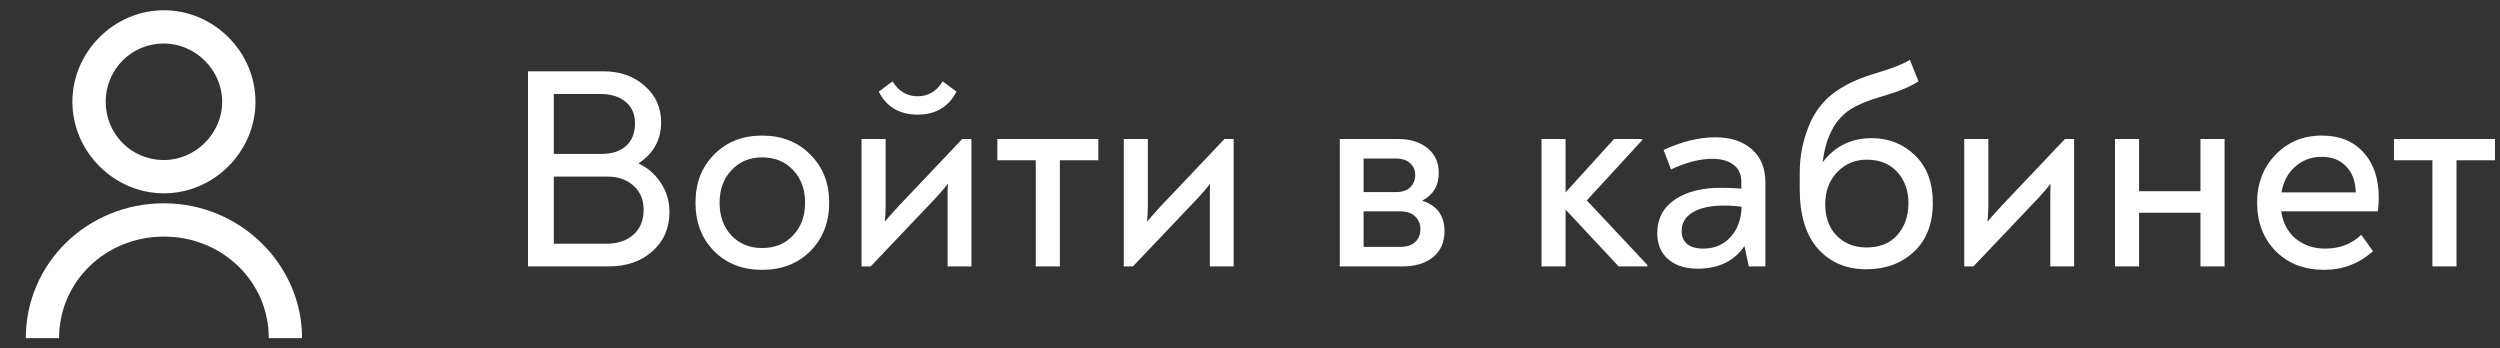
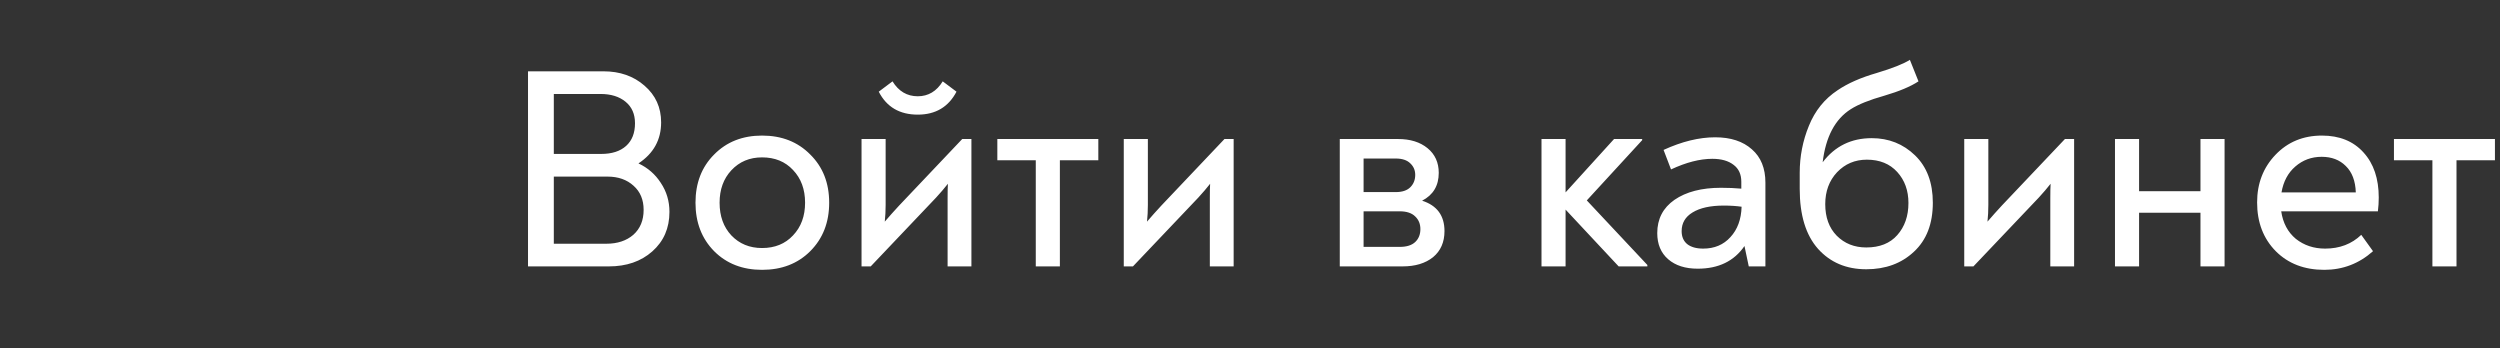
<svg xmlns="http://www.w3.org/2000/svg" width="122" height="17" viewBox="0 0 122 17" fill="none">
  <rect x="0" y="0" width="122" height="17" fill="#333333" stroke="none" />
  <g clip-path="url(#clip0)">
    <path d="M14.741 16.5H13.117C13.117 13.739 10.842 11.546 8 11.546C5.157 11.546 2.883 13.739 2.883 16.5H1.259C1.259 12.845 4.264 9.921 8 9.921C11.736 9.921 14.741 12.926 14.741 16.5Z" fill="white" />
-     <path d="M8 9.434C5.563 9.434 3.533 7.404 3.533 4.967C3.533 2.53 5.563 0.5 8 0.5C10.437 0.5 12.467 2.53 12.467 4.967C12.467 7.404 10.437 9.434 8 9.434ZM8 2.124C6.376 2.124 5.157 3.424 5.157 4.967C5.157 6.51 6.376 7.81 8 7.81C9.543 7.81 10.843 6.51 10.843 4.967C10.843 3.424 9.543 2.124 8 2.124Z" fill="white" />
+     <path d="M8 9.434C5.563 9.434 3.533 7.404 3.533 4.967C3.533 2.53 5.563 0.5 8 0.5C10.437 0.5 12.467 2.53 12.467 4.967C12.467 7.404 10.437 9.434 8 9.434ZM8 2.124C6.376 2.124 5.157 3.424 5.157 4.967C5.157 6.51 6.376 7.81 8 7.81C9.543 7.81 10.843 6.51 10.843 4.967C10.843 3.424 9.543 2.124 8 2.124" fill="white" />
  </g>
  <path d="M31.157 7.974C31.614 8.189 31.978 8.506 32.248 8.926C32.529 9.346 32.669 9.817 32.669 10.34C32.669 11.133 32.389 11.777 31.828 12.272C31.278 12.757 30.573 13 29.715 13H25.767V3.48H29.448C30.251 3.48 30.919 3.713 31.451 4.18C31.992 4.647 32.263 5.244 32.263 5.972C32.263 6.821 31.894 7.489 31.157 7.974ZM27.026 4.586V7.512H29.337C29.859 7.512 30.265 7.381 30.555 7.12C30.844 6.859 30.988 6.49 30.988 6.014C30.988 5.566 30.834 5.216 30.526 4.964C30.218 4.712 29.812 4.586 29.308 4.586H27.026ZM29.588 11.894C30.13 11.894 30.569 11.749 30.904 11.46C31.241 11.161 31.409 10.755 31.409 10.242C31.409 9.747 31.245 9.355 30.919 9.066C30.592 8.767 30.167 8.618 29.645 8.618H27.026V11.894H29.588ZM37.188 13.168C36.236 13.168 35.456 12.865 34.85 12.258C34.243 11.642 33.94 10.853 33.94 9.892C33.94 8.931 34.243 8.147 34.85 7.54C35.456 6.924 36.236 6.616 37.188 6.616C38.149 6.616 38.933 6.924 39.54 7.54C40.156 8.147 40.464 8.931 40.464 9.892C40.464 10.853 40.156 11.642 39.54 12.258C38.933 12.865 38.149 13.168 37.188 13.168ZM37.188 12.104C37.813 12.104 38.317 11.899 38.7 11.488C39.092 11.077 39.288 10.545 39.288 9.892C39.288 9.239 39.092 8.707 38.7 8.296C38.317 7.885 37.813 7.68 37.188 7.68C36.581 7.68 36.082 7.89 35.69 8.31C35.307 8.721 35.116 9.248 35.116 9.892C35.116 10.545 35.307 11.077 35.69 11.488C36.082 11.899 36.581 12.104 37.188 12.104ZM44.787 5.594C43.9 5.594 43.266 5.221 42.883 4.474L43.555 3.97C43.853 4.455 44.264 4.698 44.787 4.698C45.3 4.698 45.706 4.455 46.005 3.97L46.677 4.474C46.285 5.221 45.655 5.594 44.787 5.594ZM46.957 6.784H47.405V13H46.243V9.668C46.243 9.36 46.248 9.127 46.257 8.968C46.089 9.183 45.898 9.407 45.683 9.64L42.491 13H42.043V6.784H43.219V10.004C43.219 10.284 43.205 10.555 43.177 10.816C43.401 10.555 43.634 10.293 43.877 10.032L46.957 6.784ZM50.546 13V7.82H48.67V6.784H53.598V7.82H51.722V13H50.546ZM59.754 6.784H60.202V13H59.04V9.668C59.04 9.36 59.044 9.127 59.054 8.968C58.886 9.183 58.694 9.407 58.48 9.64L55.288 13H54.84V6.784H56.016V10.004C56.016 10.284 56.002 10.555 55.974 10.816C56.198 10.555 56.431 10.293 56.674 10.032L59.754 6.784ZM69.399 9.794C70.127 10.027 70.491 10.522 70.491 11.278C70.491 11.819 70.304 12.244 69.931 12.552C69.557 12.851 69.063 13 68.447 13H65.381V6.784H68.223C68.82 6.784 69.301 6.933 69.665 7.232C70.029 7.531 70.211 7.932 70.211 8.436C70.211 9.061 69.94 9.514 69.399 9.794ZM68.111 7.736H66.543V9.374H68.111C68.428 9.374 68.666 9.295 68.825 9.136C68.983 8.977 69.063 8.777 69.063 8.534C69.063 8.31 68.983 8.123 68.825 7.974C68.666 7.815 68.428 7.736 68.111 7.736ZM68.307 12.048C68.643 12.048 68.895 11.969 69.063 11.81C69.231 11.651 69.315 11.441 69.315 11.18C69.315 10.928 69.231 10.723 69.063 10.564C68.895 10.396 68.643 10.312 68.307 10.312H66.543V12.048H68.307ZM77.436 9.78L80.391 12.93V13H78.99L76.4 10.228V13H75.225V6.784H76.4V9.388L78.766 6.784H80.138V6.84L77.436 9.78ZM83.702 6.7C84.458 6.7 85.055 6.896 85.494 7.288C85.933 7.671 86.152 8.212 86.152 8.912V13H85.34L85.13 12.006C84.626 12.743 83.865 13.112 82.848 13.112C82.242 13.112 81.761 12.958 81.406 12.65C81.052 12.342 80.874 11.917 80.874 11.376C80.874 10.685 81.154 10.144 81.714 9.752C82.284 9.36 83.04 9.164 83.982 9.164C84.346 9.164 84.677 9.178 84.976 9.206V8.87C84.976 8.506 84.85 8.231 84.598 8.044C84.346 7.848 84.001 7.75 83.562 7.75C82.956 7.75 82.284 7.923 81.546 8.268L81.182 7.316C82.078 6.905 82.918 6.7 83.702 6.7ZM83.114 12.132C83.665 12.132 84.108 11.945 84.444 11.572C84.79 11.199 84.972 10.704 84.99 10.088C84.729 10.051 84.439 10.032 84.122 10.032C83.469 10.032 82.96 10.144 82.596 10.368C82.242 10.583 82.064 10.886 82.064 11.278C82.064 11.549 82.153 11.759 82.33 11.908C82.517 12.057 82.778 12.132 83.114 12.132ZM91.34 6.742C92.17 6.742 92.875 7.022 93.454 7.582C94.032 8.142 94.322 8.912 94.322 9.892C94.322 10.919 94.014 11.717 93.398 12.286C92.791 12.855 92.016 13.14 91.074 13.14C90.103 13.14 89.319 12.809 88.722 12.146C88.124 11.474 87.826 10.499 87.826 9.22V8.436C87.826 7.633 87.975 6.868 88.274 6.14C88.572 5.403 89.039 4.824 89.674 4.404C90.168 4.068 90.803 3.788 91.578 3.564C92.352 3.331 92.894 3.116 93.202 2.92L93.622 3.97C93.239 4.222 92.684 4.455 91.956 4.67C91.228 4.875 90.682 5.095 90.318 5.328C89.552 5.813 89.095 6.677 88.946 7.918C89.543 7.134 90.341 6.742 91.34 6.742ZM91.074 12.076C91.727 12.076 92.231 11.875 92.586 11.474C92.95 11.063 93.132 10.541 93.132 9.906C93.132 9.299 92.95 8.795 92.586 8.394C92.222 7.993 91.727 7.792 91.102 7.792C90.523 7.792 90.038 7.997 89.646 8.408C89.263 8.819 89.072 9.337 89.072 9.962C89.072 10.606 89.258 11.119 89.632 11.502C90.014 11.885 90.495 12.076 91.074 12.076ZM100.769 6.784H101.217V13H100.055V9.668C100.055 9.36 100.06 9.127 100.069 8.968C99.901 9.183 99.71 9.407 99.495 9.64L96.303 13H95.855V6.784H97.031V10.004C97.031 10.284 97.017 10.555 96.989 10.816C97.213 10.555 97.447 10.293 97.689 10.032L100.769 6.784ZM107.383 6.784H108.559V13H107.383V10.382H104.387V13H103.211V6.784H104.387V9.332H107.383V6.784ZM113.311 6.616C114.169 6.616 114.846 6.891 115.341 7.442C115.835 7.983 116.083 8.716 116.083 9.64C116.083 9.864 116.069 10.088 116.041 10.312H111.323C111.407 10.881 111.645 11.329 112.037 11.656C112.438 11.973 112.914 12.132 113.465 12.132C114.174 12.132 114.762 11.908 115.229 11.46L115.803 12.258C115.121 12.865 114.328 13.168 113.423 13.168C112.452 13.168 111.663 12.865 111.057 12.258C110.45 11.642 110.147 10.849 110.147 9.878C110.147 8.954 110.445 8.179 111.043 7.554C111.64 6.929 112.396 6.616 113.311 6.616ZM113.297 7.652C112.802 7.652 112.373 7.811 112.009 8.128C111.654 8.436 111.43 8.856 111.337 9.388H114.963C114.944 8.828 114.781 8.399 114.473 8.1C114.174 7.801 113.782 7.652 113.297 7.652ZM118.701 13V7.82H116.825V6.784H121.753V7.82H119.877V13H118.701Z" fill="white" />
  <defs>
    <clipPath id="clip0">
-       <rect width="16" height="16" fill="white" transform="translate(0 0.5)" />
-     </clipPath>
+       </clipPath>
  </defs>
</svg>